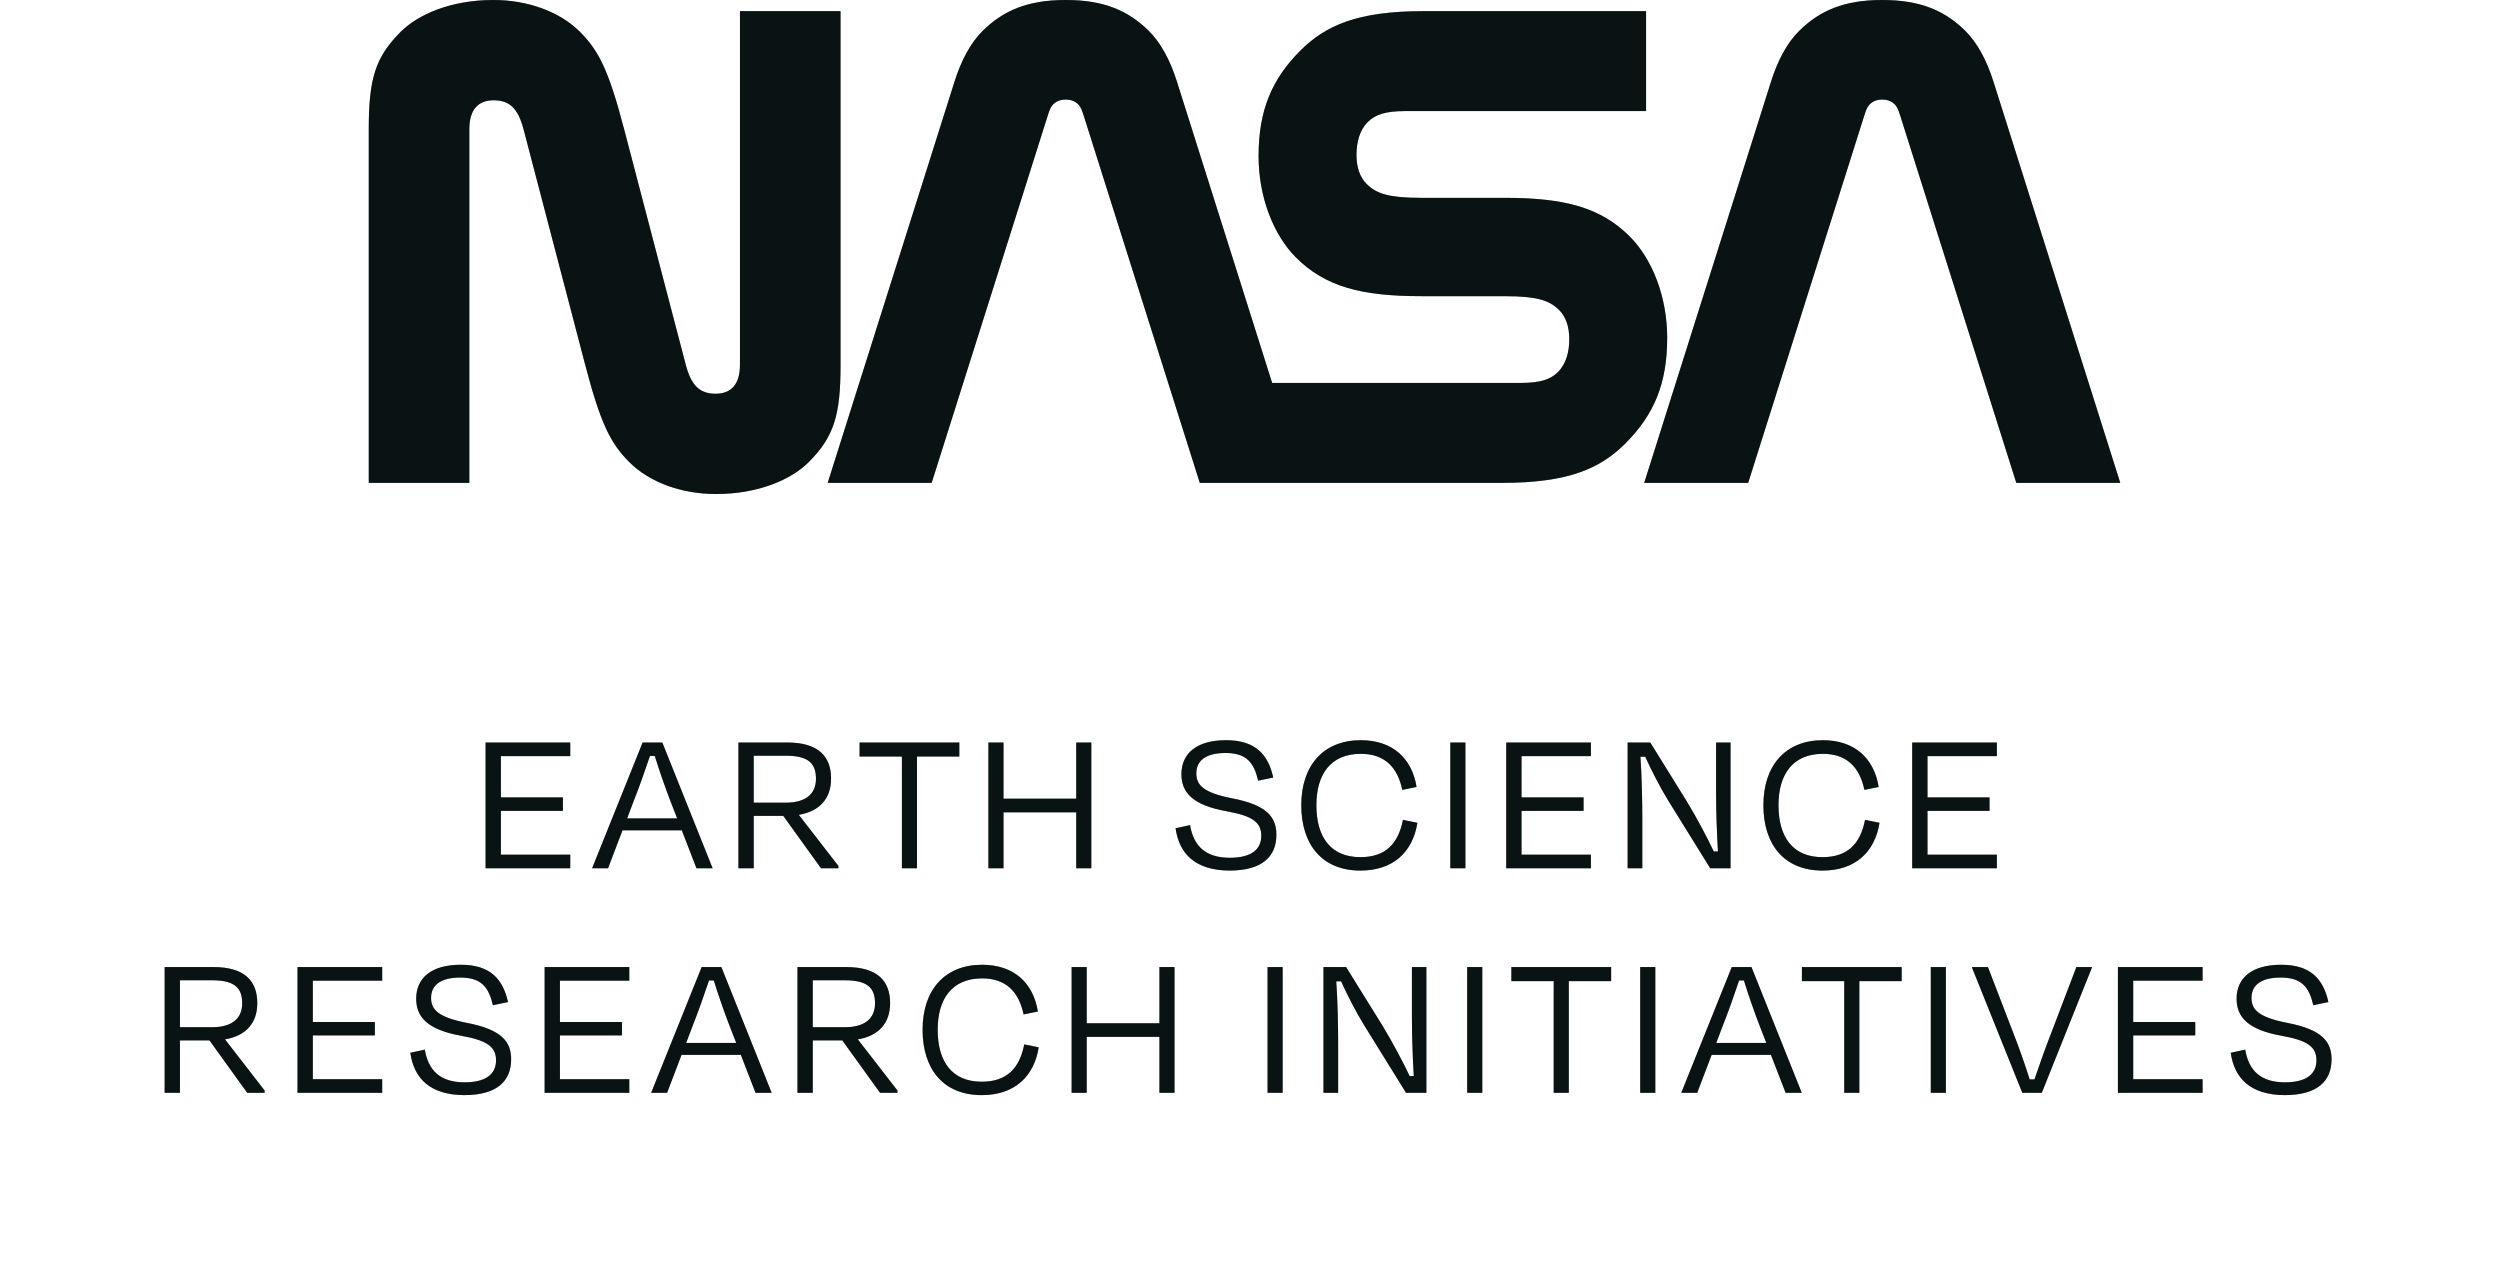
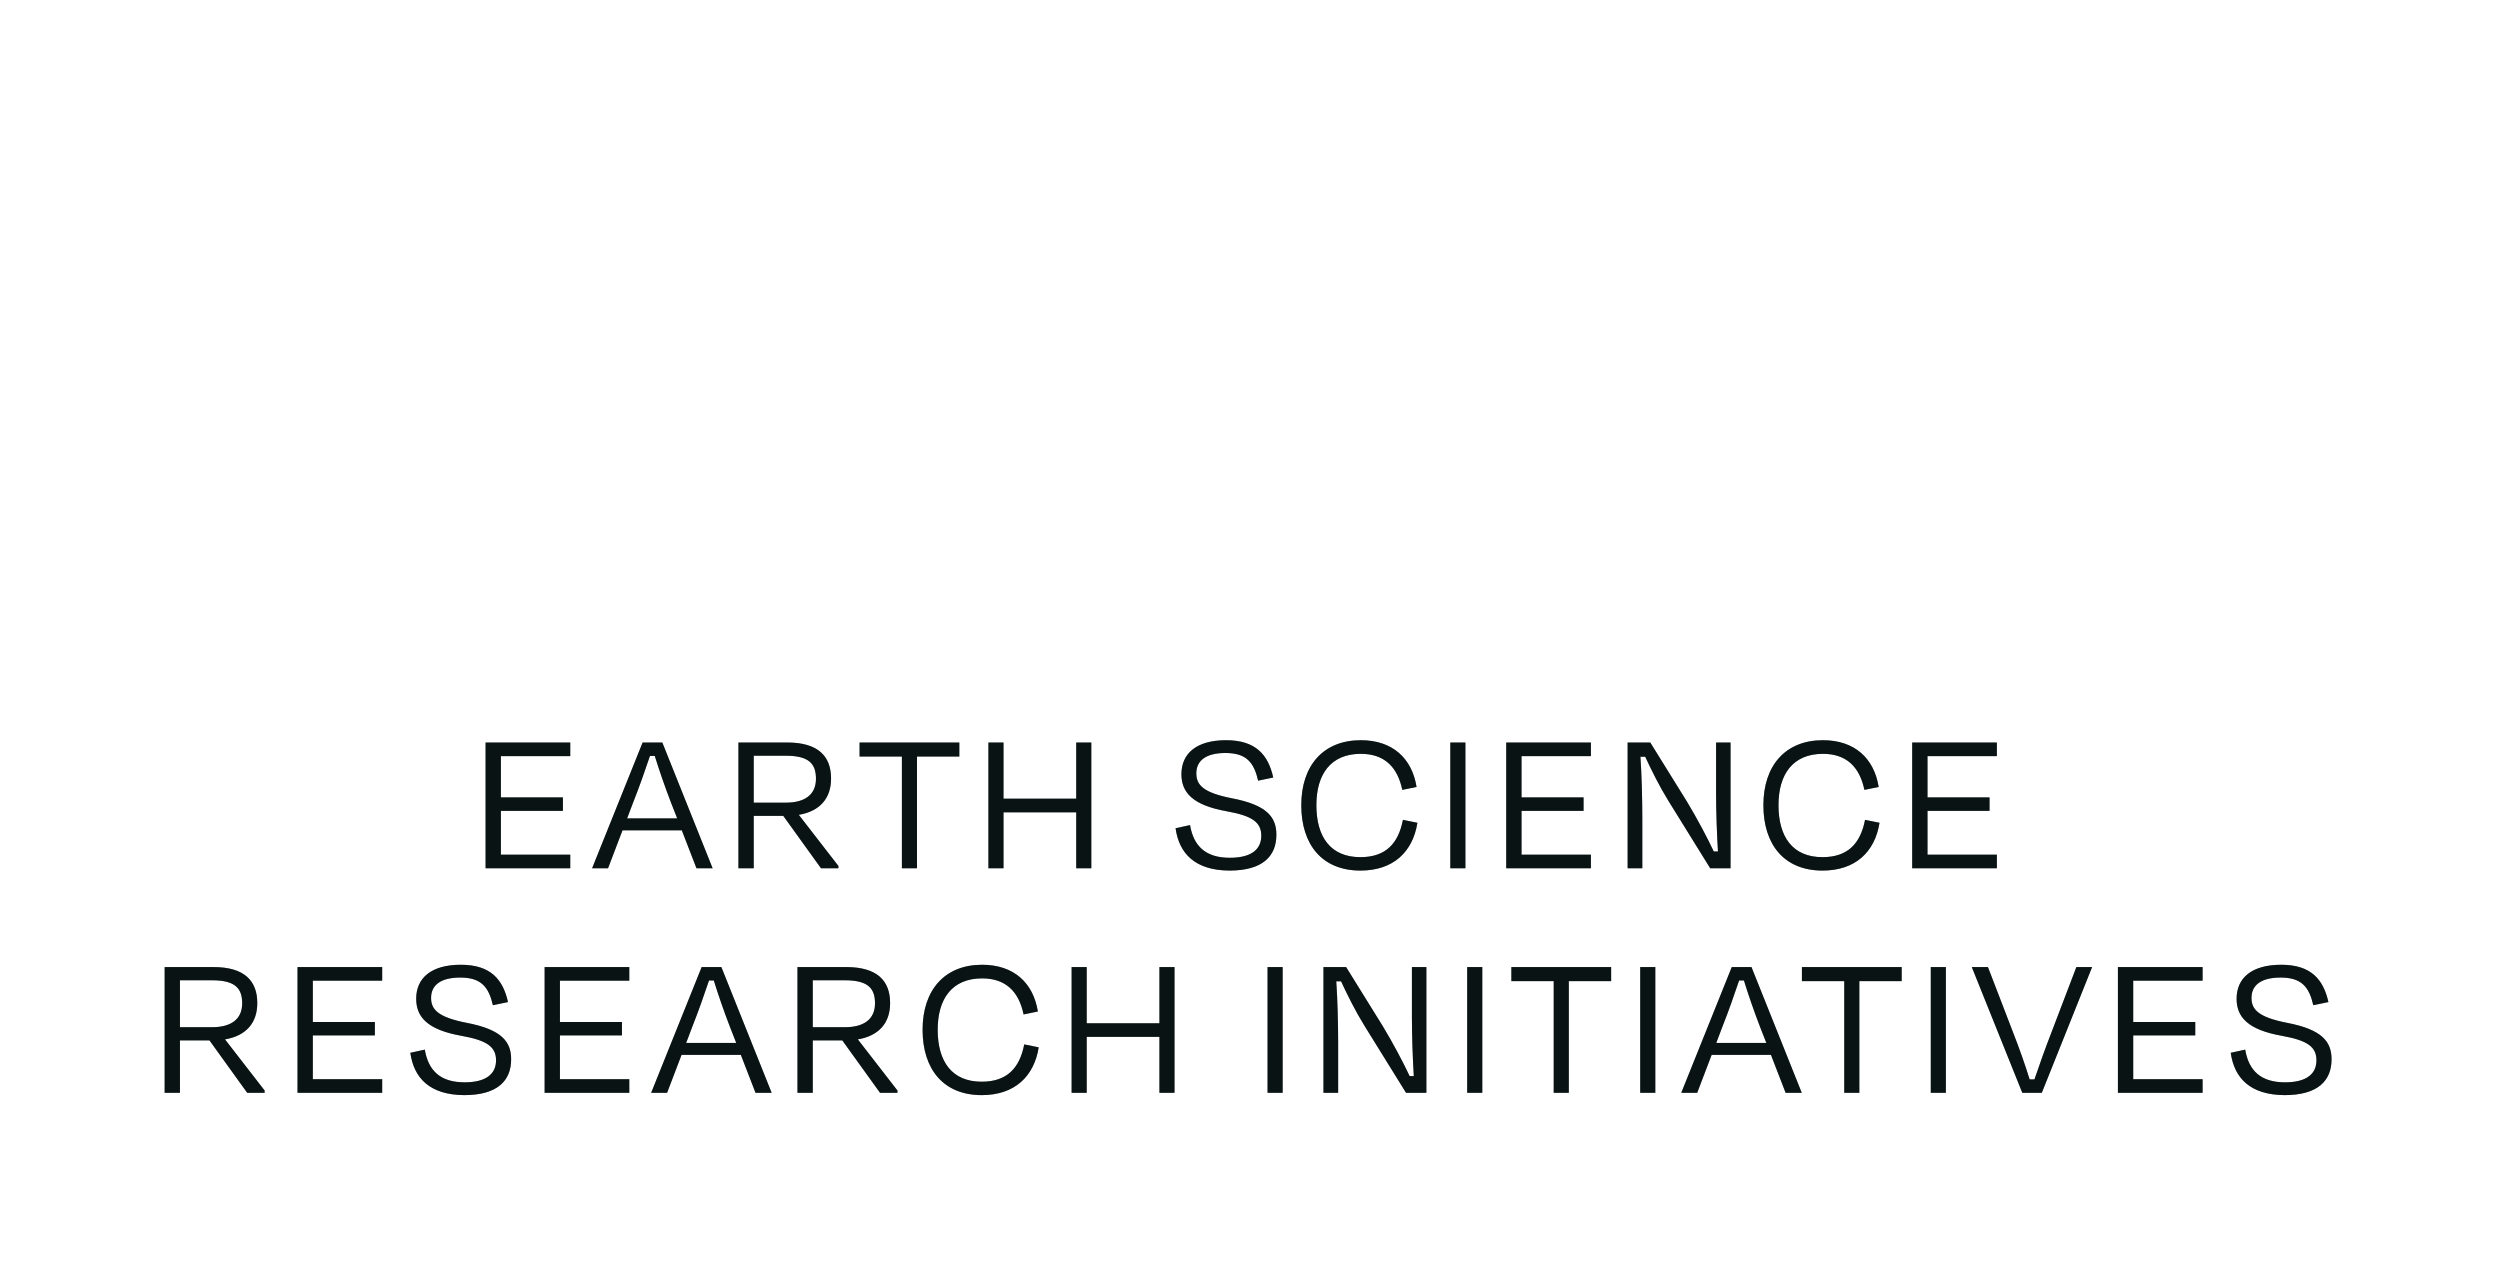
<svg xmlns="http://www.w3.org/2000/svg" width="167" height="85" viewBox="0 0 167 85" fill="none">
  <g clip-path="url(#clip0_2079_632)">
    <path d="M45.812 24.378C46.174 25.765 46.76 26.302 47.794 26.302C48.867 26.302 49.429 25.65 49.429 24.378V0.745H56.148V24.378C56.148 27.709 55.721 29.152 54.051 30.841C52.847 32.059 50.627 33 47.824 33C45.559 33 43.392 32.242 42.01 30.842C40.799 29.614 40.133 28.353 39.093 24.377L34.97 8.623C34.607 7.235 34.022 6.698 32.987 6.698C31.914 6.698 31.352 7.35 31.352 8.623V32.255H24.633V8.623C24.633 5.292 25.061 3.848 26.731 2.159C27.934 0.942 30.154 0 32.958 0C35.222 0 37.389 0.758 38.771 2.158C39.983 3.386 40.649 4.647 41.689 8.623L45.812 24.378Z" fill="#0F1E1E" />
    <path d="M45.812 24.378C46.174 25.765 46.76 26.302 47.794 26.302C48.867 26.302 49.429 25.65 49.429 24.378V0.745H56.148V24.378C56.148 27.709 55.721 29.152 54.051 30.841C52.847 32.059 50.627 33 47.824 33C45.559 33 43.392 32.242 42.01 30.842C40.799 29.614 40.133 28.353 39.093 24.377L34.97 8.623C34.607 7.235 34.022 6.698 32.987 6.698C31.914 6.698 31.352 7.35 31.352 8.623V32.255H24.633V8.623C24.633 5.292 25.061 3.848 26.731 2.159C27.934 0.942 30.154 0 32.958 0C35.222 0 37.389 0.758 38.771 2.158C39.983 3.386 40.649 4.647 41.689 8.623L45.812 24.378Z" fill="black" fill-opacity="0.2" />
-     <path d="M45.812 24.378C46.174 25.765 46.76 26.302 47.794 26.302C48.867 26.302 49.429 25.65 49.429 24.378V0.745H56.148V24.378C56.148 27.709 55.721 29.152 54.051 30.841C52.847 32.059 50.627 33 47.824 33C45.559 33 43.392 32.242 42.01 30.842C40.799 29.614 40.133 28.353 39.093 24.377L34.97 8.623C34.607 7.235 34.022 6.698 32.987 6.698C31.914 6.698 31.352 7.35 31.352 8.623V32.255H24.633V8.623C24.633 5.292 25.061 3.848 26.731 2.159C27.934 0.942 30.154 0 32.958 0C35.222 0 37.389 0.758 38.771 2.158C39.983 3.386 40.649 4.647 41.689 8.623L45.812 24.378Z" fill="black" fill-opacity="0.2" />
    <path d="M134.688 32.255L126.929 7.706C126.843 7.435 126.762 7.205 126.638 7.051C126.425 6.789 126.13 6.651 125.733 6.651C125.336 6.651 125.042 6.789 124.828 7.051C124.704 7.205 124.623 7.435 124.538 7.706L116.778 32.255H109.833L118.309 5.438C118.75 4.041 119.382 2.855 120.183 2.065C121.557 0.709 123.177 0 125.733 0C128.289 0 129.91 0.709 131.284 2.065C132.085 2.855 132.716 4.041 133.158 5.438L141.633 32.255H134.688V32.255Z" fill="#0F1E1E" />
    <path d="M134.688 32.255L126.929 7.706C126.843 7.435 126.762 7.205 126.638 7.051C126.425 6.789 126.13 6.651 125.733 6.651C125.336 6.651 125.042 6.789 124.828 7.051C124.704 7.205 124.623 7.435 124.538 7.706L116.778 32.255H109.833L118.309 5.438C118.75 4.041 119.382 2.855 120.183 2.065C121.557 0.709 123.177 0 125.733 0C128.289 0 129.91 0.709 131.284 2.065C132.085 2.855 132.716 4.041 133.158 5.438L141.633 32.255H134.688V32.255Z" fill="black" fill-opacity="0.2" />
    <path d="M134.688 32.255L126.929 7.706C126.843 7.435 126.762 7.205 126.638 7.051C126.425 6.789 126.13 6.651 125.733 6.651C125.336 6.651 125.042 6.789 124.828 7.051C124.704 7.205 124.623 7.435 124.538 7.706L116.778 32.255H109.833L118.309 5.438C118.75 4.041 119.382 2.855 120.183 2.065C121.557 0.709 123.177 0 125.733 0C128.289 0 129.91 0.709 131.284 2.065C132.085 2.855 132.716 4.041 133.158 5.438L141.633 32.255H134.688V32.255Z" fill="black" fill-opacity="0.2" />
-     <path d="M100.348 32.255C104.75 32.255 106.897 31.309 108.593 29.603C110.47 27.716 111.368 25.651 111.368 22.569C111.368 19.845 110.382 17.322 108.881 15.812C106.918 13.838 104.48 13.216 100.505 13.216L94.936 13.216C92.808 13.216 91.961 12.956 91.29 12.289C90.829 11.832 90.613 11.152 90.613 10.35C90.613 9.521 90.81 8.703 91.374 8.144C91.873 7.648 92.555 7.42 93.864 7.42H109.957V0.745H95.093C90.691 0.745 88.544 1.691 86.848 3.397C84.971 5.284 84.073 7.348 84.073 10.431C84.073 13.156 85.059 15.678 86.56 17.188C88.523 19.162 90.961 19.784 94.936 19.784L100.505 19.785C102.633 19.785 103.481 20.044 104.152 20.711C104.612 21.169 104.828 21.849 104.828 22.65C104.828 23.479 104.631 24.297 104.068 24.856C103.568 25.353 102.887 25.58 101.578 25.58H84.98L78.614 5.438C78.172 4.041 77.541 2.855 76.74 2.065C75.366 0.709 73.746 0 71.19 0C68.633 0 67.013 0.709 65.639 2.065C64.838 2.855 64.207 4.041 63.766 5.438L55.29 32.255H62.235L69.994 7.706C70.08 7.435 70.161 7.205 70.285 7.051C70.498 6.789 70.793 6.651 71.19 6.651C71.587 6.651 71.882 6.789 72.095 7.051C72.219 7.204 72.3 7.434 72.386 7.706L80.145 32.255H100.348V32.255Z" fill="#0F1E1E" />
-     <path d="M100.348 32.255C104.75 32.255 106.897 31.309 108.593 29.603C110.47 27.716 111.368 25.651 111.368 22.569C111.368 19.845 110.382 17.322 108.881 15.812C106.918 13.838 104.48 13.216 100.505 13.216L94.936 13.216C92.808 13.216 91.961 12.956 91.29 12.289C90.829 11.832 90.613 11.152 90.613 10.35C90.613 9.521 90.81 8.703 91.374 8.144C91.873 7.648 92.555 7.42 93.864 7.42H109.957V0.745H95.093C90.691 0.745 88.544 1.691 86.848 3.397C84.971 5.284 84.073 7.348 84.073 10.431C84.073 13.156 85.059 15.678 86.56 17.188C88.523 19.162 90.961 19.784 94.936 19.784L100.505 19.785C102.633 19.785 103.481 20.044 104.152 20.711C104.612 21.169 104.828 21.849 104.828 22.65C104.828 23.479 104.631 24.297 104.068 24.856C103.568 25.353 102.887 25.58 101.578 25.58H84.98L78.614 5.438C78.172 4.041 77.541 2.855 76.74 2.065C75.366 0.709 73.746 0 71.19 0C68.633 0 67.013 0.709 65.639 2.065C64.838 2.855 64.207 4.041 63.766 5.438L55.29 32.255H62.235L69.994 7.706C70.08 7.435 70.161 7.205 70.285 7.051C70.498 6.789 70.793 6.651 71.19 6.651C71.587 6.651 71.882 6.789 72.095 7.051C72.219 7.204 72.3 7.434 72.386 7.706L80.145 32.255H100.348V32.255Z" fill="black" fill-opacity="0.2" />
+     <path d="M100.348 32.255C104.75 32.255 106.897 31.309 108.593 29.603C110.47 27.716 111.368 25.651 111.368 22.569C111.368 19.845 110.382 17.322 108.881 15.812C106.918 13.838 104.48 13.216 100.505 13.216L94.936 13.216C92.808 13.216 91.961 12.956 91.29 12.289C90.829 11.832 90.613 11.152 90.613 10.35C90.613 9.521 90.81 8.703 91.374 8.144C91.873 7.648 92.555 7.42 93.864 7.42H109.957V0.745H95.093C90.691 0.745 88.544 1.691 86.848 3.397C84.971 5.284 84.073 7.348 84.073 10.431C84.073 13.156 85.059 15.678 86.56 17.188C88.523 19.162 90.961 19.784 94.936 19.784L100.505 19.785C102.633 19.785 103.481 20.044 104.152 20.711C104.612 21.169 104.828 21.849 104.828 22.65C104.828 23.479 104.631 24.297 104.068 24.856C103.568 25.353 102.887 25.58 101.578 25.58H84.98L78.614 5.438C78.172 4.041 77.541 2.855 76.74 2.065C75.366 0.709 73.746 0 71.19 0C64.838 2.855 64.207 4.041 63.766 5.438L55.29 32.255H62.235L69.994 7.706C70.08 7.435 70.161 7.205 70.285 7.051C70.498 6.789 70.793 6.651 71.19 6.651C71.587 6.651 71.882 6.789 72.095 7.051C72.219 7.204 72.3 7.434 72.386 7.706L80.145 32.255H100.348V32.255Z" fill="#0F1E1E" />
    <path d="M100.348 32.255C104.75 32.255 106.897 31.309 108.593 29.603C110.47 27.716 111.368 25.651 111.368 22.569C111.368 19.845 110.382 17.322 108.881 15.812C106.918 13.838 104.48 13.216 100.505 13.216L94.936 13.216C92.808 13.216 91.961 12.956 91.29 12.289C90.829 11.832 90.613 11.152 90.613 10.35C90.613 9.521 90.81 8.703 91.374 8.144C91.873 7.648 92.555 7.42 93.864 7.42H109.957V0.745H95.093C90.691 0.745 88.544 1.691 86.848 3.397C84.971 5.284 84.073 7.348 84.073 10.431C84.073 13.156 85.059 15.678 86.56 17.188C88.523 19.162 90.961 19.784 94.936 19.784L100.505 19.785C102.633 19.785 103.481 20.044 104.152 20.711C104.612 21.169 104.828 21.849 104.828 22.65C104.828 23.479 104.631 24.297 104.068 24.856C103.568 25.353 102.887 25.58 101.578 25.58H84.98L78.614 5.438C78.172 4.041 77.541 2.855 76.74 2.065C75.366 0.709 73.746 0 71.19 0C68.633 0 67.013 0.709 65.639 2.065C64.838 2.855 64.207 4.041 63.766 5.438L55.29 32.255H62.235L69.994 7.706C70.08 7.435 70.161 7.205 70.285 7.051C70.498 6.789 70.793 6.651 71.19 6.651C71.587 6.651 71.882 6.789 72.095 7.051C72.219 7.204 72.3 7.434 72.386 7.706L80.145 32.255H100.348V32.255Z" fill="black" fill-opacity="0.2" />
  </g>
  <path d="M32.437 58V49.6H38.093V50.51H33.459V53.268H37.603V54.164H33.459V57.09H38.093V58H32.437ZM46.525 58L45.545 55.466H41.583L40.617 58H39.553L42.927 49.6H44.243L47.603 58H46.525ZM42.283 53.632L41.891 54.668H45.237L44.831 53.632C44.439 52.624 44.019 51.406 43.739 50.496H43.417C43.109 51.42 42.689 52.61 42.283 53.632ZM52.491 50.482H50.349V53.618H52.491C53.765 53.618 54.507 53.086 54.507 52.022C54.507 51 54.017 50.482 52.491 50.482ZM54.843 58L52.323 54.5H50.349V58H49.327V49.6H52.589C54.647 49.6 55.515 50.51 55.515 52.008C55.515 53.324 54.773 54.192 53.359 54.43L56.005 57.846V58H54.843ZM57.419 50.538V49.6H64.083V50.538H61.255V58H60.247V50.538H57.419ZM72.9 58H71.892V54.262H67.034V58H66.026V49.6H67.034V53.352H71.892V49.6H72.9V58ZM82.126 58.154C79.83 58.14 78.766 57.02 78.528 55.326L79.494 55.116C79.732 56.53 80.544 57.3 82.154 57.3C83.624 57.3 84.254 56.712 84.254 55.83C84.254 54.934 83.666 54.5 81.944 54.192C79.662 53.786 78.92 52.932 78.92 51.714C78.92 50.342 79.914 49.446 81.902 49.446C83.89 49.446 84.716 50.426 85.052 51.938L84.044 52.148C83.764 50.93 83.26 50.3 81.86 50.3C80.544 50.3 79.914 50.818 79.914 51.658C79.914 52.428 80.362 52.946 82.28 53.324C84.646 53.772 85.262 54.598 85.262 55.76C85.262 57.188 84.352 58.154 82.126 58.154ZM90.874 58.154C88.326 58.154 86.926 56.432 86.926 53.786C86.926 51.14 88.396 49.446 90.902 49.446C93.016 49.446 94.318 50.65 94.626 52.568L93.674 52.764C93.352 51.224 92.47 50.356 90.902 50.356C88.886 50.356 87.934 51.728 87.934 53.786C87.934 55.914 88.886 57.258 90.874 57.258C92.554 57.258 93.408 56.362 93.716 54.766L94.682 54.962C94.374 56.908 93.072 58.154 90.874 58.154ZM97.889 58H96.881V49.6H97.889V58ZM100.616 58V49.6H106.272V50.51H101.638V53.268H105.782V54.164H101.638V57.09H106.272V58H100.616ZM114.242 58L111.456 53.506C110.882 52.582 110.322 51.462 109.902 50.552H109.58C109.664 51.728 109.706 53.394 109.706 54.654V58H108.726V49.6H110.238L112.688 53.548C113.388 54.71 114.06 55.984 114.48 56.88H114.76C114.69 55.76 114.634 54.192 114.634 52.946V49.6H115.6V58H114.242ZM121.743 58.154C119.195 58.154 117.795 56.432 117.795 53.786C117.795 51.14 119.265 49.446 121.771 49.446C123.885 49.446 125.187 50.65 125.495 52.568L124.543 52.764C124.221 51.224 123.339 50.356 121.771 50.356C119.755 50.356 118.803 51.728 118.803 53.786C118.803 55.914 119.755 57.258 121.743 57.258C123.423 57.258 124.277 56.362 124.585 54.766L125.551 54.962C125.243 56.908 123.941 58.154 121.743 58.154ZM127.735 58V49.6H133.391V50.51H128.757V53.268H132.901V54.164H128.757V57.09H133.391V58H127.735ZM14.162 65.482H12.02V68.618H14.162C15.436 68.618 16.178 68.086 16.178 67.022C16.178 66 15.688 65.482 14.162 65.482ZM16.514 73L13.994 69.5H12.02V73H10.998V64.6H14.26C16.318 64.6 17.186 65.51 17.186 67.008C17.186 68.324 16.444 69.192 15.03 69.43L17.676 72.846V73H16.514ZM19.874 73V64.6H25.53V65.51H20.896V68.268H25.04V69.164H20.896V72.09H25.53V73H19.874ZM31.008 73.154C28.712 73.14 27.648 72.02 27.41 70.326L28.376 70.116C28.614 71.53 29.426 72.3 31.036 72.3C32.506 72.3 33.136 71.712 33.136 70.83C33.136 69.934 32.548 69.5 30.826 69.192C28.544 68.786 27.802 67.932 27.802 66.714C27.802 65.342 28.796 64.446 30.784 64.446C32.772 64.446 33.598 65.426 33.934 66.938L32.926 67.148C32.646 65.93 32.142 65.3 30.742 65.3C29.426 65.3 28.796 65.818 28.796 66.658C28.796 67.428 29.244 67.946 31.162 68.324C33.528 68.772 34.144 69.598 34.144 70.76C34.144 72.188 33.234 73.154 31.008 73.154ZM36.381 73V64.6H42.037V65.51H37.403V68.268H41.547V69.164H37.403V72.09H42.037V73H36.381ZM50.469 73L49.489 70.466H45.527L44.561 73H43.497L46.871 64.6H48.187L51.547 73H50.469ZM46.227 68.632L45.835 69.668H49.181L48.775 68.632C48.383 67.624 47.963 66.406 47.683 65.496H47.361C47.053 66.42 46.633 67.61 46.227 68.632ZM56.435 65.482H54.293V68.618H56.435C57.709 68.618 58.451 68.086 58.451 67.022C58.451 66 57.961 65.482 56.435 65.482ZM58.787 73L56.267 69.5H54.293V73H53.271V64.6H56.533C58.591 64.6 59.459 65.51 59.459 67.008C59.459 68.324 58.717 69.192 57.303 69.43L59.949 72.846V73H58.787ZM65.577 73.154C63.029 73.154 61.629 71.432 61.629 68.786C61.629 66.14 63.099 64.446 65.605 64.446C67.719 64.446 69.021 65.65 69.329 67.568L68.377 67.764C68.055 66.224 67.173 65.356 65.605 65.356C63.589 65.356 62.637 66.728 62.637 68.786C62.637 70.914 63.589 72.258 65.577 72.258C67.257 72.258 68.111 71.362 68.419 69.766L69.385 69.962C69.077 71.908 67.775 73.154 65.577 73.154ZM78.458 73H77.45V69.262H72.592V73H71.584V64.6H72.592V68.352H77.45V64.6H78.458V73ZM85.681 73H84.673V64.6H85.681V73ZM93.924 73L91.138 68.506C90.564 67.582 90.004 66.462 89.584 65.552H89.262C89.346 66.728 89.388 68.394 89.388 69.654V73H88.408V64.6H89.92L92.37 68.548C93.07 69.71 93.742 70.984 94.162 71.88H94.442C94.372 70.76 94.316 69.192 94.316 67.946V64.6H95.282V73H93.924ZM99.017 73H98.009V64.6H99.017V73ZM100.96 65.538V64.6H107.624V65.538H104.796V73H103.788V65.538H100.96ZM110.575 73H109.567V64.6H110.575V73ZM119.28 73L118.3 70.466H114.338L113.372 73H112.308L115.682 64.6H116.998L120.358 73H119.28ZM115.038 68.632L114.646 69.668H117.992L117.586 68.632C117.194 67.624 116.774 66.406 116.494 65.496H116.172C115.864 66.42 115.444 67.61 115.038 68.632ZM120.368 65.538V64.6H127.032V65.538H124.204V73H123.196V65.538H120.368ZM129.984 73H128.976V64.6H129.984V73ZM136.392 73H135.09L131.716 64.6H132.794L134.474 68.968C134.866 69.962 135.3 71.194 135.58 72.104H135.902C136.21 71.18 136.644 69.976 137.036 68.968L138.702 64.6H139.753L136.392 73ZM141.477 73V64.6H147.133V65.51H142.499V68.268H146.643V69.164H142.499V72.09H147.133V73H141.477ZM152.611 73.154C150.315 73.14 149.251 72.02 149.013 70.326L149.979 70.116C150.217 71.53 151.029 72.3 152.639 72.3C154.109 72.3 154.739 71.712 154.739 70.83C154.739 69.934 154.151 69.5 152.429 69.192C150.147 68.786 149.405 67.932 149.405 66.714C149.405 65.342 150.399 64.446 152.387 64.446C154.375 64.446 155.201 65.426 155.537 66.938L154.529 67.148C154.249 65.93 153.745 65.3 152.345 65.3C151.029 65.3 150.399 65.818 150.399 66.658C150.399 67.428 150.847 67.946 152.765 68.324C155.131 68.772 155.747 69.598 155.747 70.76C155.747 72.188 154.837 73.154 152.611 73.154Z" fill="#0F1E1E" />
  <path d="M32.437 58V49.6H38.093V50.51H33.459V53.268H37.603V54.164H33.459V57.09H38.093V58H32.437ZM46.525 58L45.545 55.466H41.583L40.617 58H39.553L42.927 49.6H44.243L47.603 58H46.525ZM42.283 53.632L41.891 54.668H45.237L44.831 53.632C44.439 52.624 44.019 51.406 43.739 50.496H43.417C43.109 51.42 42.689 52.61 42.283 53.632ZM52.491 50.482H50.349V53.618H52.491C53.765 53.618 54.507 53.086 54.507 52.022C54.507 51 54.017 50.482 52.491 50.482ZM54.843 58L52.323 54.5H50.349V58H49.327V49.6H52.589C54.647 49.6 55.515 50.51 55.515 52.008C55.515 53.324 54.773 54.192 53.359 54.43L56.005 57.846V58H54.843ZM57.419 50.538V49.6H64.083V50.538H61.255V58H60.247V50.538H57.419ZM72.9 58H71.892V54.262H67.034V58H66.026V49.6H67.034V53.352H71.892V49.6H72.9V58ZM82.126 58.154C79.83 58.14 78.766 57.02 78.528 55.326L79.494 55.116C79.732 56.53 80.544 57.3 82.154 57.3C83.624 57.3 84.254 56.712 84.254 55.83C84.254 54.934 83.666 54.5 81.944 54.192C79.662 53.786 78.92 52.932 78.92 51.714C78.92 50.342 79.914 49.446 81.902 49.446C83.89 49.446 84.716 50.426 85.052 51.938L84.044 52.148C83.764 50.93 83.26 50.3 81.86 50.3C80.544 50.3 79.914 50.818 79.914 51.658C79.914 52.428 80.362 52.946 82.28 53.324C84.646 53.772 85.262 54.598 85.262 55.76C85.262 57.188 84.352 58.154 82.126 58.154ZM90.874 58.154C88.326 58.154 86.926 56.432 86.926 53.786C86.926 51.14 88.396 49.446 90.902 49.446C93.016 49.446 94.318 50.65 94.626 52.568L93.674 52.764C93.352 51.224 92.47 50.356 90.902 50.356C88.886 50.356 87.934 51.728 87.934 53.786C87.934 55.914 88.886 57.258 90.874 57.258C92.554 57.258 93.408 56.362 93.716 54.766L94.682 54.962C94.374 56.908 93.072 58.154 90.874 58.154ZM97.889 58H96.881V49.6H97.889V58ZM100.616 58V49.6H106.272V50.51H101.638V53.268H105.782V54.164H101.638V57.09H106.272V58H100.616ZM114.242 58L111.456 53.506C110.882 52.582 110.322 51.462 109.902 50.552H109.58C109.664 51.728 109.706 53.394 109.706 54.654V58H108.726V49.6H110.238L112.688 53.548C113.388 54.71 114.06 55.984 114.48 56.88H114.76C114.69 55.76 114.634 54.192 114.634 52.946V49.6H115.6V58H114.242ZM121.743 58.154C119.195 58.154 117.795 56.432 117.795 53.786C117.795 51.14 119.265 49.446 121.771 49.446C123.885 49.446 125.187 50.65 125.495 52.568L124.543 52.764C124.221 51.224 123.339 50.356 121.771 50.356C119.755 50.356 118.803 51.728 118.803 53.786C118.803 55.914 119.755 57.258 121.743 57.258C123.423 57.258 124.277 56.362 124.585 54.766L125.551 54.962C125.243 56.908 123.941 58.154 121.743 58.154ZM127.735 58V49.6H133.391V50.51H128.757V53.268H132.901V54.164H128.757V57.09H133.391V58H127.735ZM14.162 65.482H12.02V68.618H14.162C15.436 68.618 16.178 68.086 16.178 67.022C16.178 66 15.688 65.482 14.162 65.482ZM16.514 73L13.994 69.5H12.02V73H10.998V64.6H14.26C16.318 64.6 17.186 65.51 17.186 67.008C17.186 68.324 16.444 69.192 15.03 69.43L17.676 72.846V73H16.514ZM19.874 73V64.6H25.53V65.51H20.896V68.268H25.04V69.164H20.896V72.09H25.53V73H19.874ZM31.008 73.154C28.712 73.14 27.648 72.02 27.41 70.326L28.376 70.116C28.614 71.53 29.426 72.3 31.036 72.3C32.506 72.3 33.136 71.712 33.136 70.83C33.136 69.934 32.548 69.5 30.826 69.192C28.544 68.786 27.802 67.932 27.802 66.714C27.802 65.342 28.796 64.446 30.784 64.446C32.772 64.446 33.598 65.426 33.934 66.938L32.926 67.148C32.646 65.93 32.142 65.3 30.742 65.3C29.426 65.3 28.796 65.818 28.796 66.658C28.796 67.428 29.244 67.946 31.162 68.324C33.528 68.772 34.144 69.598 34.144 70.76C34.144 72.188 33.234 73.154 31.008 73.154ZM36.381 73V64.6H42.037V65.51H37.403V68.268H41.547V69.164H37.403V72.09H42.037V73H36.381ZM50.469 73L49.489 70.466H45.527L44.561 73H43.497L46.871 64.6H48.187L51.547 73H50.469ZM46.227 68.632L45.835 69.668H49.181L48.775 68.632C48.383 67.624 47.963 66.406 47.683 65.496H47.361C47.053 66.42 46.633 67.61 46.227 68.632ZM56.435 65.482H54.293V68.618H56.435C57.709 68.618 58.451 68.086 58.451 67.022C58.451 66 57.961 65.482 56.435 65.482ZM58.787 73L56.267 69.5H54.293V73H53.271V64.6H56.533C58.591 64.6 59.459 65.51 59.459 67.008C59.459 68.324 58.717 69.192 57.303 69.43L59.949 72.846V73H58.787ZM65.577 73.154C63.029 73.154 61.629 71.432 61.629 68.786C61.629 66.14 63.099 64.446 65.605 64.446C67.719 64.446 69.021 65.65 69.329 67.568L68.377 67.764C68.055 66.224 67.173 65.356 65.605 65.356C63.589 65.356 62.637 66.728 62.637 68.786C62.637 70.914 63.589 72.258 65.577 72.258C67.257 72.258 68.111 71.362 68.419 69.766L69.385 69.962C69.077 71.908 67.775 73.154 65.577 73.154ZM78.458 73H77.45V69.262H72.592V73H71.584V64.6H72.592V68.352H77.45V64.6H78.458V73ZM85.681 73H84.673V64.6H85.681V73ZM93.924 73L91.138 68.506C90.564 67.582 90.004 66.462 89.584 65.552H89.262C89.346 66.728 89.388 68.394 89.388 69.654V73H88.408V64.6H89.92L92.37 68.548C93.07 69.71 93.742 70.984 94.162 71.88H94.442C94.372 70.76 94.316 69.192 94.316 67.946V64.6H95.282V73H93.924ZM99.017 73H98.009V64.6H99.017V73ZM100.96 65.538V64.6H107.624V65.538H104.796V73H103.788V65.538H100.96ZM110.575 73H109.567V64.6H110.575V73ZM119.28 73L118.3 70.466H114.338L113.372 73H112.308L115.682 64.6H116.998L120.358 73H119.28ZM115.038 68.632L114.646 69.668H117.992L117.586 68.632C117.194 67.624 116.774 66.406 116.494 65.496H116.172C115.864 66.42 115.444 67.61 115.038 68.632ZM120.368 65.538V64.6H127.032V65.538H124.204V73H123.196V65.538H120.368ZM129.984 73H128.976V64.6H129.984V73ZM136.392 73H135.09L131.716 64.6H132.794L134.474 68.968C134.866 69.962 135.3 71.194 135.58 72.104H135.902C136.21 71.18 136.644 69.976 137.036 68.968L138.702 64.6H139.753L136.392 73ZM141.477 73V64.6H147.133V65.51H142.499V68.268H146.643V69.164H142.499V72.09H147.133V73H141.477ZM152.611 73.154C150.315 73.14 149.251 72.02 149.013 70.326L149.979 70.116C150.217 71.53 151.029 72.3 152.639 72.3C154.109 72.3 154.739 71.712 154.739 70.83C154.739 69.934 154.151 69.5 152.429 69.192C150.147 68.786 149.405 67.932 149.405 66.714C149.405 65.342 150.399 64.446 152.387 64.446C154.375 64.446 155.201 65.426 155.537 66.938L154.529 67.148C154.249 65.93 153.745 65.3 152.345 65.3C151.029 65.3 150.399 65.818 150.399 66.658C150.399 67.428 150.847 67.946 152.765 68.324C155.131 68.772 155.747 69.598 155.747 70.76C155.747 72.188 154.837 73.154 152.611 73.154Z" fill="black" fill-opacity="0.2" />
  <path d="M32.437 58V49.6H38.093V50.51H33.459V53.268H37.603V54.164H33.459V57.09H38.093V58H32.437ZM46.525 58L45.545 55.466H41.583L40.617 58H39.553L42.927 49.6H44.243L47.603 58H46.525ZM42.283 53.632L41.891 54.668H45.237L44.831 53.632C44.439 52.624 44.019 51.406 43.739 50.496H43.417C43.109 51.42 42.689 52.61 42.283 53.632ZM52.491 50.482H50.349V53.618H52.491C53.765 53.618 54.507 53.086 54.507 52.022C54.507 51 54.017 50.482 52.491 50.482ZM54.843 58L52.323 54.5H50.349V58H49.327V49.6H52.589C54.647 49.6 55.515 50.51 55.515 52.008C55.515 53.324 54.773 54.192 53.359 54.43L56.005 57.846V58H54.843ZM57.419 50.538V49.6H64.083V50.538H61.255V58H60.247V50.538H57.419ZM72.9 58H71.892V54.262H67.034V58H66.026V49.6H67.034V53.352H71.892V49.6H72.9V58ZM82.126 58.154C79.83 58.14 78.766 57.02 78.528 55.326L79.494 55.116C79.732 56.53 80.544 57.3 82.154 57.3C83.624 57.3 84.254 56.712 84.254 55.83C84.254 54.934 83.666 54.5 81.944 54.192C79.662 53.786 78.92 52.932 78.92 51.714C78.92 50.342 79.914 49.446 81.902 49.446C83.89 49.446 84.716 50.426 85.052 51.938L84.044 52.148C83.764 50.93 83.26 50.3 81.86 50.3C80.544 50.3 79.914 50.818 79.914 51.658C79.914 52.428 80.362 52.946 82.28 53.324C84.646 53.772 85.262 54.598 85.262 55.76C85.262 57.188 84.352 58.154 82.126 58.154ZM90.874 58.154C88.326 58.154 86.926 56.432 86.926 53.786C86.926 51.14 88.396 49.446 90.902 49.446C93.016 49.446 94.318 50.65 94.626 52.568L93.674 52.764C93.352 51.224 92.47 50.356 90.902 50.356C88.886 50.356 87.934 51.728 87.934 53.786C87.934 55.914 88.886 57.258 90.874 57.258C92.554 57.258 93.408 56.362 93.716 54.766L94.682 54.962C94.374 56.908 93.072 58.154 90.874 58.154ZM97.889 58H96.881V49.6H97.889V58ZM100.616 58V49.6H106.272V50.51H101.638V53.268H105.782V54.164H101.638V57.09H106.272V58H100.616ZM114.242 58L111.456 53.506C110.882 52.582 110.322 51.462 109.902 50.552H109.58C109.664 51.728 109.706 53.394 109.706 54.654V58H108.726V49.6H110.238L112.688 53.548C113.388 54.71 114.06 55.984 114.48 56.88H114.76C114.69 55.76 114.634 54.192 114.634 52.946V49.6H115.6V58H114.242ZM121.743 58.154C119.195 58.154 117.795 56.432 117.795 53.786C117.795 51.14 119.265 49.446 121.771 49.446C123.885 49.446 125.187 50.65 125.495 52.568L124.543 52.764C124.221 51.224 123.339 50.356 121.771 50.356C119.755 50.356 118.803 51.728 118.803 53.786C118.803 55.914 119.755 57.258 121.743 57.258C123.423 57.258 124.277 56.362 124.585 54.766L125.551 54.962C125.243 56.908 123.941 58.154 121.743 58.154ZM127.735 58V49.6H133.391V50.51H128.757V53.268H132.901V54.164H128.757V57.09H133.391V58H127.735ZM14.162 65.482H12.02V68.618H14.162C15.436 68.618 16.178 68.086 16.178 67.022C16.178 66 15.688 65.482 14.162 65.482ZM16.514 73L13.994 69.5H12.02V73H10.998V64.6H14.26C16.318 64.6 17.186 65.51 17.186 67.008C17.186 68.324 16.444 69.192 15.03 69.43L17.676 72.846V73H16.514ZM19.874 73V64.6H25.53V65.51H20.896V68.268H25.04V69.164H20.896V72.09H25.53V73H19.874ZM31.008 73.154C28.712 73.14 27.648 72.02 27.41 70.326L28.376 70.116C28.614 71.53 29.426 72.3 31.036 72.3C32.506 72.3 33.136 71.712 33.136 70.83C33.136 69.934 32.548 69.5 30.826 69.192C28.544 68.786 27.802 67.932 27.802 66.714C27.802 65.342 28.796 64.446 30.784 64.446C32.772 64.446 33.598 65.426 33.934 66.938L32.926 67.148C32.646 65.93 32.142 65.3 30.742 65.3C29.426 65.3 28.796 65.818 28.796 66.658C28.796 67.428 29.244 67.946 31.162 68.324C33.528 68.772 34.144 69.598 34.144 70.76C34.144 72.188 33.234 73.154 31.008 73.154ZM36.381 73V64.6H42.037V65.51H37.403V68.268H41.547V69.164H37.403V72.09H42.037V73H36.381ZM50.469 73L49.489 70.466H45.527L44.561 73H43.497L46.871 64.6H48.187L51.547 73H50.469ZM46.227 68.632L45.835 69.668H49.181L48.775 68.632C48.383 67.624 47.963 66.406 47.683 65.496H47.361C47.053 66.42 46.633 67.61 46.227 68.632ZM56.435 65.482H54.293V68.618H56.435C57.709 68.618 58.451 68.086 58.451 67.022C58.451 66 57.961 65.482 56.435 65.482ZM58.787 73L56.267 69.5H54.293V73H53.271V64.6H56.533C58.591 64.6 59.459 65.51 59.459 67.008C59.459 68.324 58.717 69.192 57.303 69.43L59.949 72.846V73H58.787ZM65.577 73.154C63.029 73.154 61.629 71.432 61.629 68.786C61.629 66.14 63.099 64.446 65.605 64.446C67.719 64.446 69.021 65.65 69.329 67.568L68.377 67.764C68.055 66.224 67.173 65.356 65.605 65.356C63.589 65.356 62.637 66.728 62.637 68.786C62.637 70.914 63.589 72.258 65.577 72.258C67.257 72.258 68.111 71.362 68.419 69.766L69.385 69.962C69.077 71.908 67.775 73.154 65.577 73.154ZM78.458 73H77.45V69.262H72.592V73H71.584V64.6H72.592V68.352H77.45V64.6H78.458V73ZM85.681 73H84.673V64.6H85.681V73ZM93.924 73L91.138 68.506C90.564 67.582 90.004 66.462 89.584 65.552H89.262C89.346 66.728 89.388 68.394 89.388 69.654V73H88.408V64.6H89.92L92.37 68.548C93.07 69.71 93.742 70.984 94.162 71.88H94.442C94.372 70.76 94.316 69.192 94.316 67.946V64.6H95.282V73H93.924ZM99.017 73H98.009V64.6H99.017V73ZM100.96 65.538V64.6H107.624V65.538H104.796V73H103.788V65.538H100.96ZM110.575 73H109.567V64.6H110.575V73ZM119.28 73L118.3 70.466H114.338L113.372 73H112.308L115.682 64.6H116.998L120.358 73H119.28ZM115.038 68.632L114.646 69.668H117.992L117.586 68.632C117.194 67.624 116.774 66.406 116.494 65.496H116.172C115.864 66.42 115.444 67.61 115.038 68.632ZM120.368 65.538V64.6H127.032V65.538H124.204V73H123.196V65.538H120.368ZM129.984 73H128.976V64.6H129.984V73ZM136.392 73H135.09L131.716 64.6H132.794L134.474 68.968C134.866 69.962 135.3 71.194 135.58 72.104H135.902C136.21 71.18 136.644 69.976 137.036 68.968L138.702 64.6H139.753L136.392 73ZM141.477 73V64.6H147.133V65.51H142.499V68.268H146.643V69.164H142.499V72.09H147.133V73H141.477ZM152.611 73.154C150.315 73.14 149.251 72.02 149.013 70.326L149.979 70.116C150.217 71.53 151.029 72.3 152.639 72.3C154.109 72.3 154.739 71.712 154.739 70.83C154.739 69.934 154.151 69.5 152.429 69.192C150.147 68.786 149.405 67.932 149.405 66.714C149.405 65.342 150.399 64.446 152.387 64.446C154.375 64.446 155.201 65.426 155.537 66.938L154.529 67.148C154.249 65.93 153.745 65.3 152.345 65.3C151.029 65.3 150.399 65.818 150.399 66.658C150.399 67.428 150.847 67.946 152.765 68.324C155.131 68.772 155.747 69.598 155.747 70.76C155.747 72.188 154.837 73.154 152.611 73.154Z" fill="black" fill-opacity="0.2" />
  <defs>
    <clipPath id="clip0_2079_632">
-       <rect width="117" height="33" fill="white" transform="translate(24.633)" />
-     </clipPath>
+       </clipPath>
  </defs>
</svg>